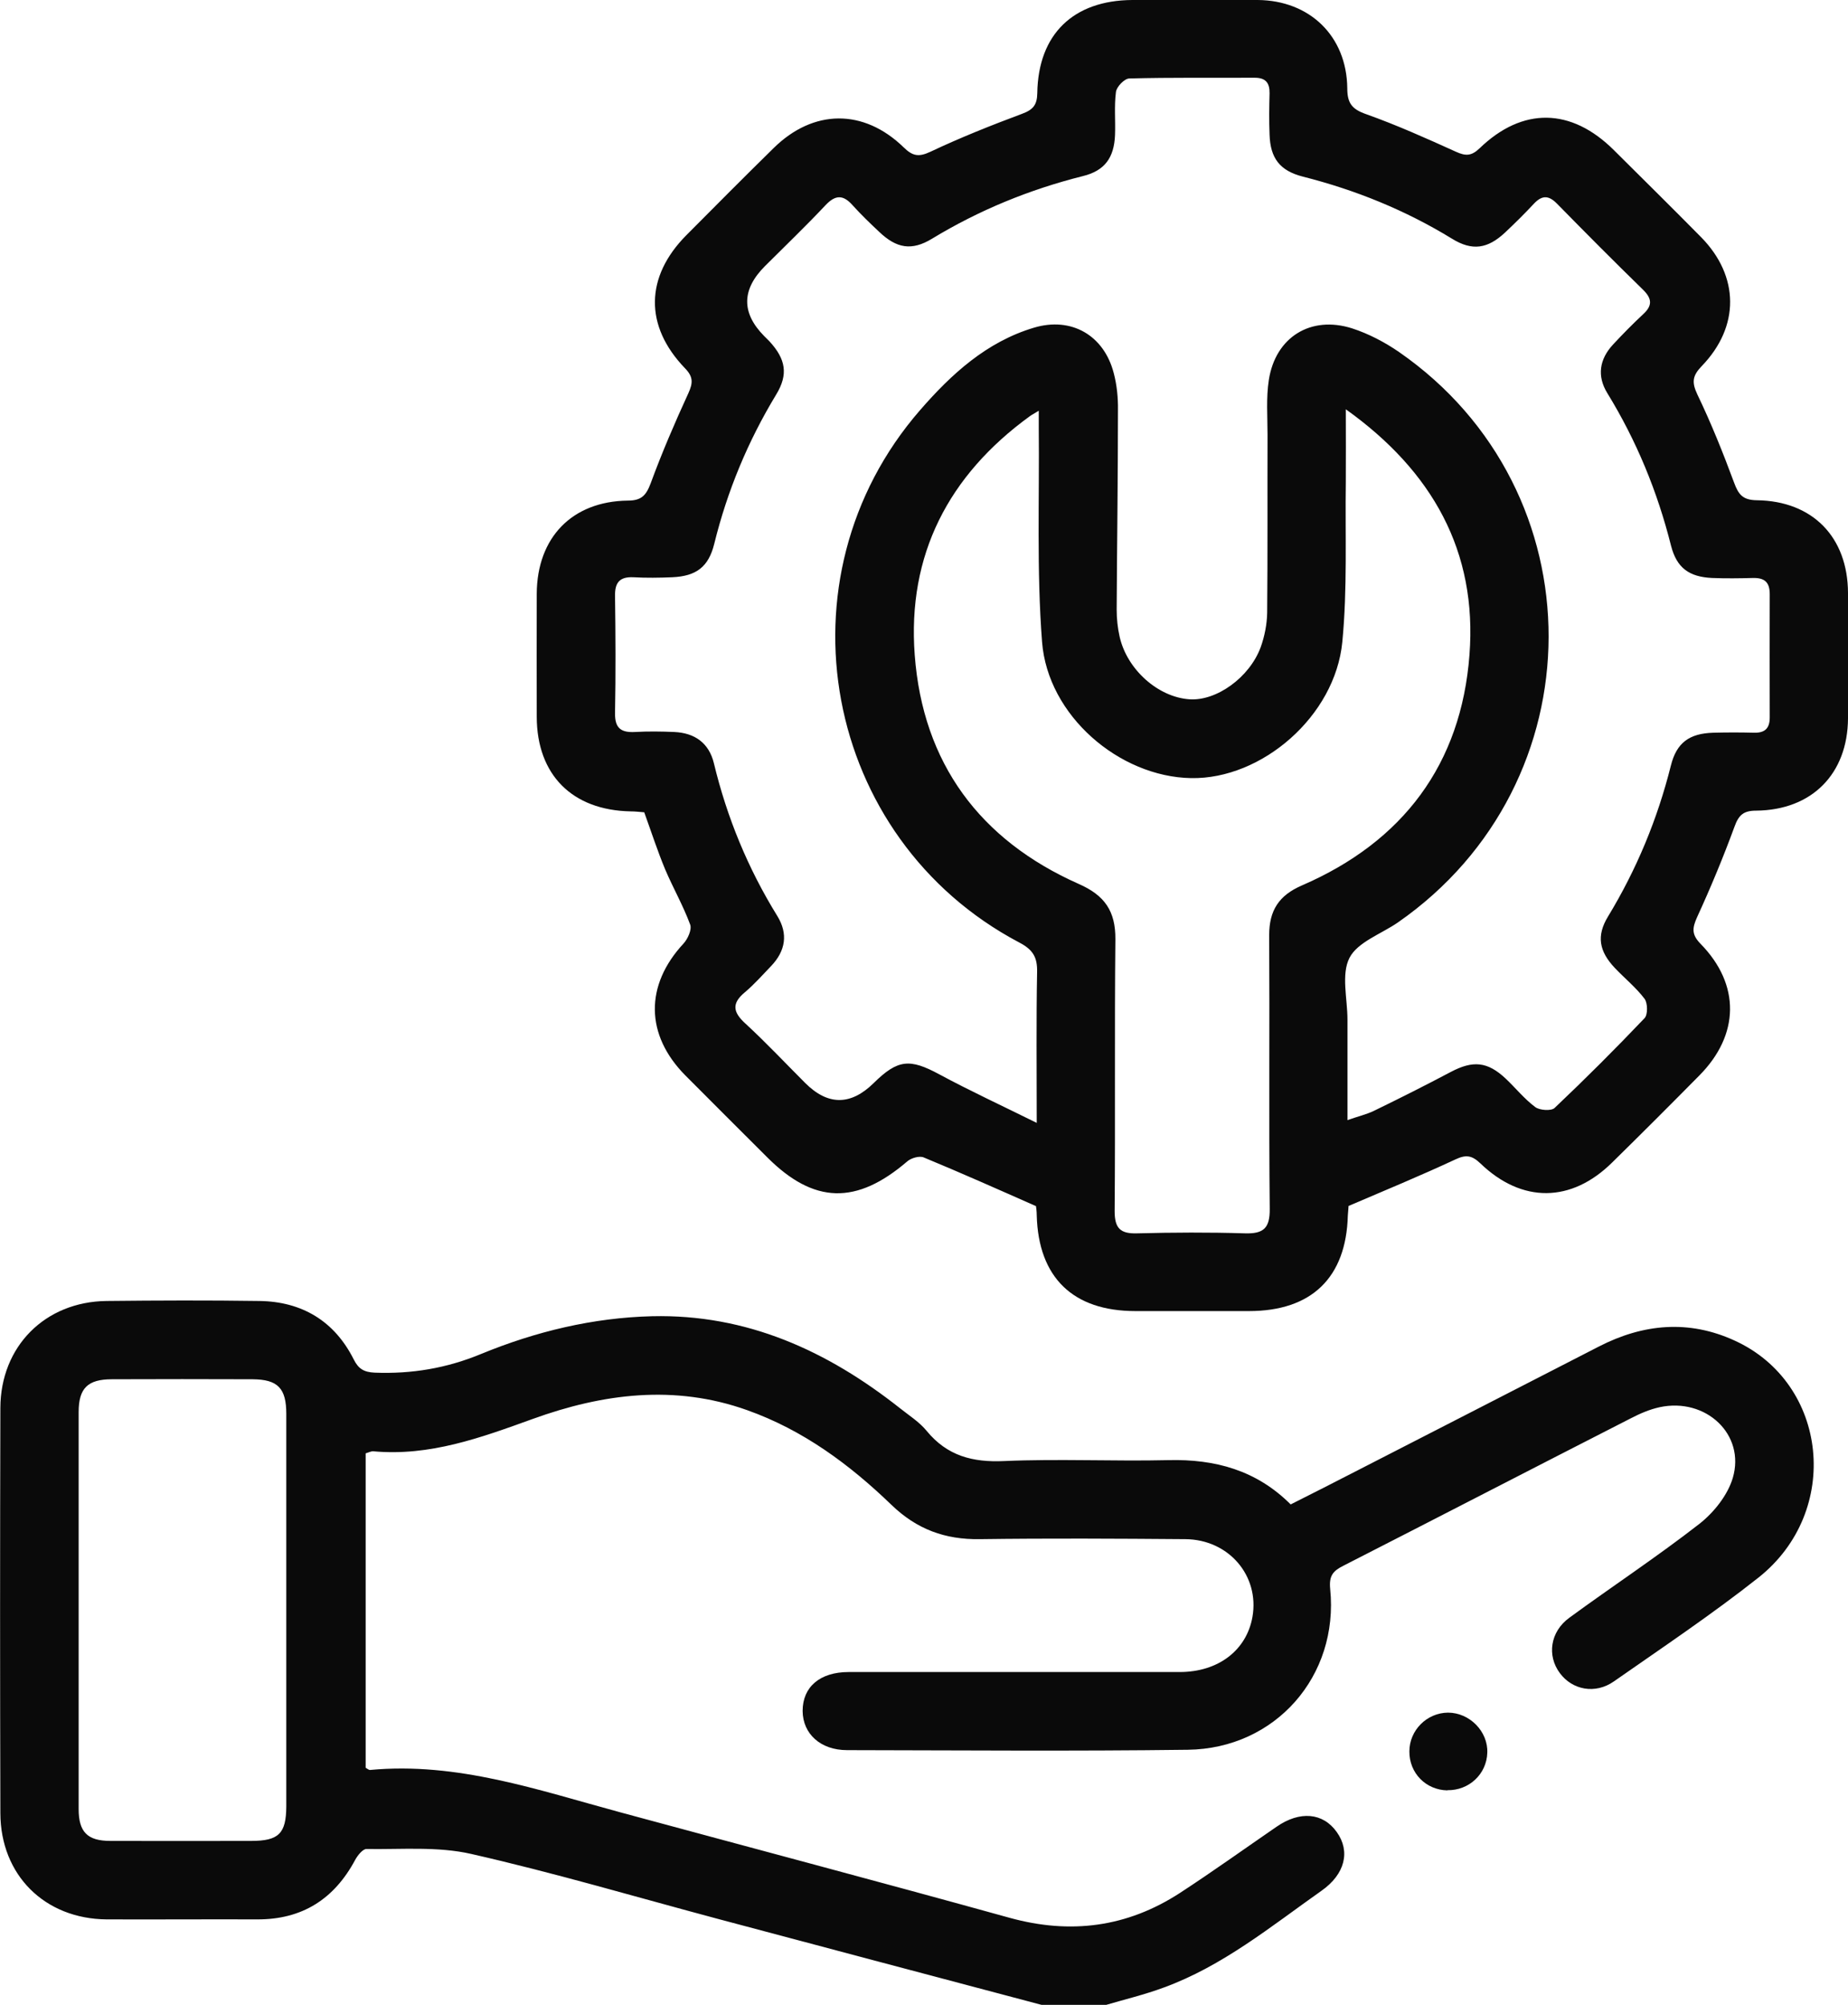
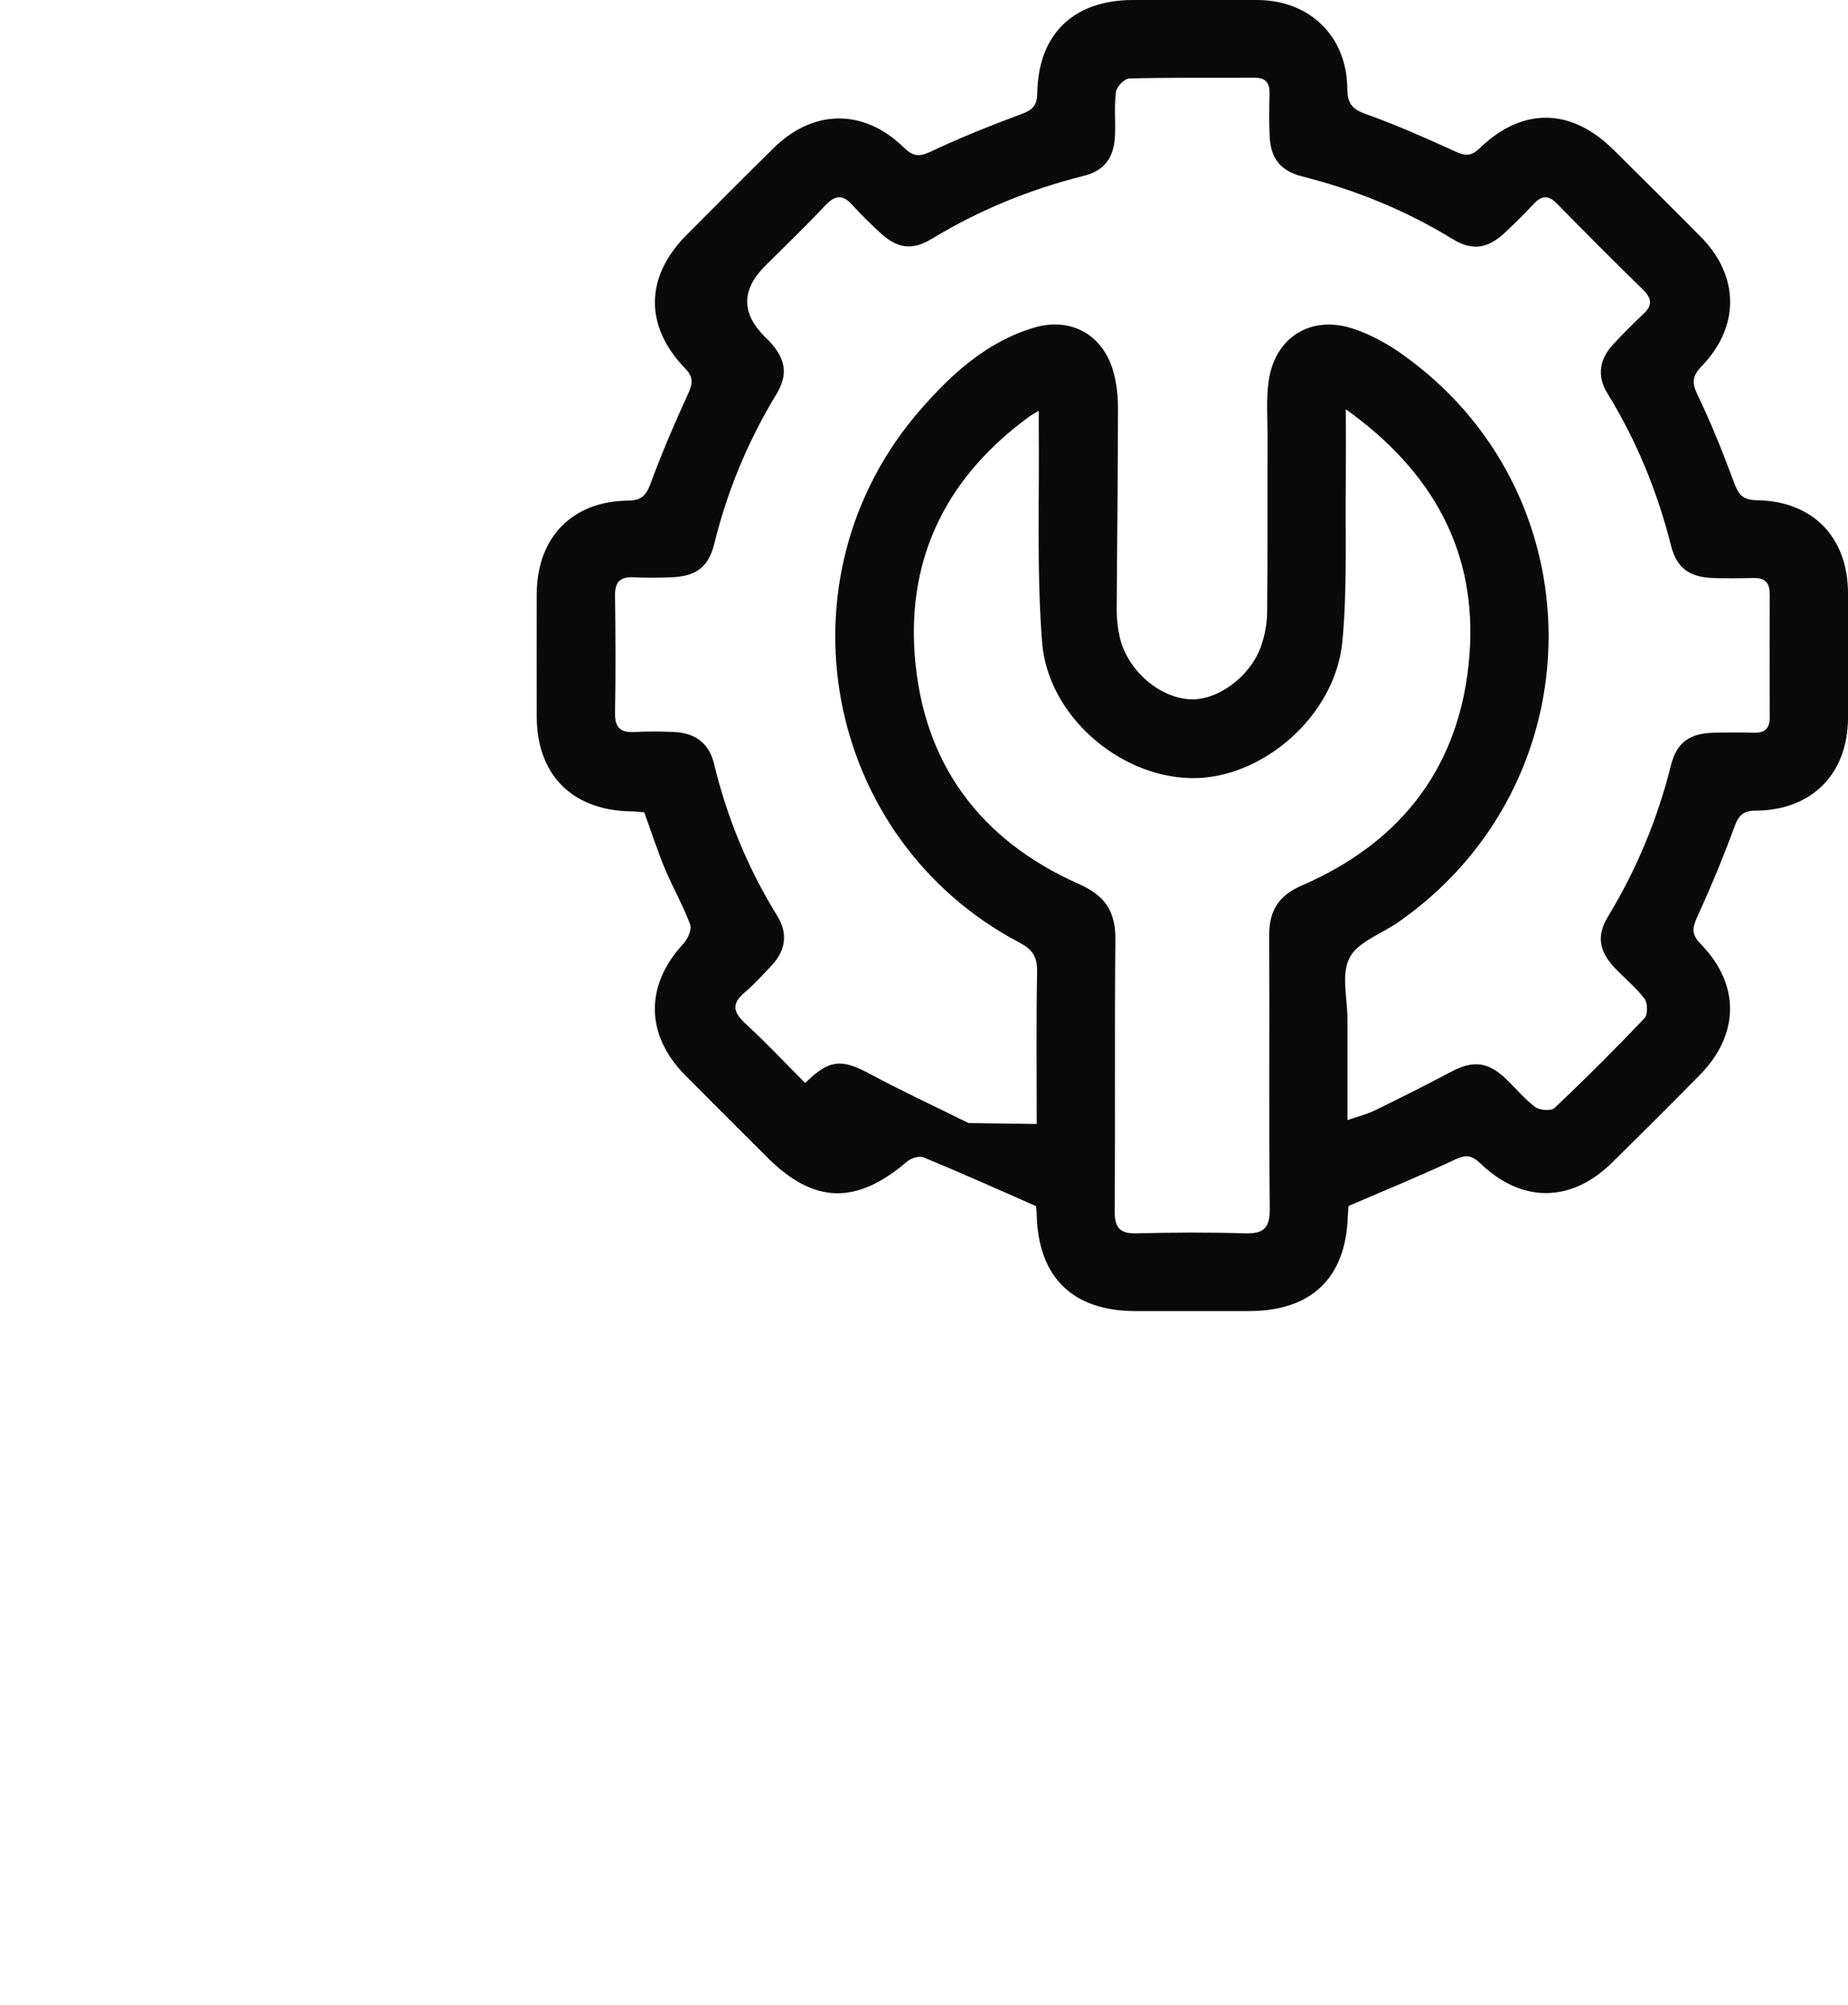
<svg xmlns="http://www.w3.org/2000/svg" id="Layer_2" data-name="Layer 2" viewBox="0 0 100.57 109.09">
  <defs>
    <style>
      .cls-1 {
        fill: #0a0a0a;
      }
    </style>
  </defs>
  <g id="Layer_1-2" data-name="Layer 1">
    <g>
-       <path class="cls-1" d="m56.68,109.09c-5.89-1.56-11.77-3.12-17.66-4.69-4.45-1.19-8.88-2.5-13.37-3.52-1.83-.42-3.8-.24-5.71-.27-.2,0-.48.35-.61.59-1.14,2.13-2.88,3.25-5.33,3.24-2.73-.01-5.47.01-8.2,0-3.37-.03-5.77-2.41-5.78-5.78-.02-7.35-.02-14.7,0-22.05.01-3.35,2.43-5.78,5.78-5.82,2.77-.03,5.54-.04,8.31,0,2.32.03,4.09,1.09,5.14,3.18.26.52.56.69,1.13.72,2.02.08,3.93-.24,5.81-1.02,2.97-1.22,6.08-1.97,9.3-2.05,5.15-.12,9.53,1.88,13.48,5,.5.4,1.06.75,1.46,1.24,1.12,1.36,2.5,1.72,4.22,1.64,2.98-.13,5.97.02,8.95-.05,2.53-.06,4.78.55,6.64,2.41,1.19-.6,2.36-1.19,3.52-1.79,4.42-2.27,8.84-4.53,13.25-6.8,2.41-1.24,4.89-1.47,7.38-.33,5.11,2.32,5.85,9.3,1.31,12.9-2.53,2-5.22,3.8-7.87,5.65-1.01.71-2.26.47-2.94-.45-.71-.95-.53-2.25.51-3.01,2.35-1.72,4.78-3.32,7.08-5.11.79-.62,1.54-1.56,1.82-2.5.7-2.37-1.47-4.39-3.98-3.85-.55.12-1.08.35-1.58.61-5.21,2.66-10.41,5.35-15.62,8.01-.58.29-.8.55-.73,1.27.48,4.74-2.98,8.69-7.75,8.75-6.18.08-12.36.03-18.54.02-1.45,0-2.41-.89-2.42-2.13,0-1.31.94-2.12,2.51-2.12,6,0,12,0,18.01,0,2.11,0,3.64-1.19,3.96-3,.39-2.23-1.28-4.21-3.65-4.23-3.73-.03-7.46-.05-11.19,0-1.89.03-3.43-.54-4.8-1.86-2.29-2.21-4.82-4.08-7.86-5.16-3.95-1.41-7.86-.9-11.67.48-2.82,1.02-5.6,2.04-8.67,1.76-.13-.01-.27.07-.42.11v17.11c.11.06.17.12.23.12,4.76-.45,9.17,1.1,13.65,2.31,7.05,1.91,14.11,3.78,21.15,5.73,3.32.92,6.4.52,9.27-1.34,1.78-1.16,3.51-2.4,5.27-3.61,1.27-.88,2.53-.77,3.28.29.75,1.05.45,2.29-.83,3.19-2.75,1.94-5.38,4.1-8.59,5.27-1.05.39-2.15.65-3.23.97h-3.41Zm-41.1-21.42c0-3.58,0-7.16,0-10.74,0-1.39-.46-1.87-1.83-1.88-2.55-.01-5.11-.01-7.66,0-1.32,0-1.81.49-1.81,1.79,0,7.2,0,14.4,0,21.59,0,1.26.48,1.74,1.73,1.74,2.55.01,5.11,0,7.66,0,1.5,0,1.9-.4,1.91-1.87,0-3.55,0-7.09,0-10.64Z" />
-       <path class="cls-1" d="m56.38,65.63c-2.08-.92-4.08-1.81-6.11-2.65-.23-.1-.68.03-.89.21-2.77,2.38-5.09,2.33-7.64-.23-1.48-1.48-2.97-2.96-4.44-4.44-2.19-2.21-2.21-4.91-.1-7.18.23-.25.46-.76.36-1.03-.38-1.03-.93-1.99-1.36-3-.42-1.01-.76-2.06-1.14-3.11-.25-.02-.5-.05-.74-.05-3.18-.06-5.1-1.99-5.11-5.14,0-2.24-.01-4.47,0-6.71.02-3.05,1.92-5.02,4.95-5.06.75,0,1-.28,1.25-.94.61-1.66,1.31-3.29,2.05-4.9.26-.57.27-.9-.19-1.37-2.21-2.3-2.16-4.97.08-7.23,1.58-1.59,3.15-3.17,4.75-4.74,2.16-2.13,4.9-2.16,7.08-.04.48.47.81.54,1.45.24,1.63-.77,3.31-1.44,5-2.07.59-.22.81-.48.82-1.12C56.5,1.85,58.42.02,61.62,0c2.27,0,4.55-.02,6.82,0,2.84.02,4.85,1.97,4.88,4.8,0,.81.25,1.14,1.02,1.41,1.66.59,3.29,1.32,4.9,2.05.53.24.84.23,1.28-.19,2.34-2.26,4.99-2.21,7.31.1,1.59,1.58,3.18,3.15,4.75,4.74,2.08,2.12,2.11,4.86.03,7.01-.51.53-.55.88-.24,1.54.75,1.56,1.4,3.18,2,4.8.24.65.47.95,1.24.96,3.04.04,4.95,2.01,4.96,5.05.01,2.27.02,4.54,0,6.82-.02,3.02-1.96,4.99-5,5.02-.69,0-.95.24-1.18.88-.61,1.66-1.29,3.3-2.03,4.91-.27.6-.31.95.19,1.46,2.17,2.22,2.12,4.95-.07,7.16-1.57,1.59-3.15,3.17-4.75,4.74-2.22,2.19-4.9,2.22-7.16.05-.46-.44-.78-.5-1.37-.22-1.89.88-3.82,1.68-5.81,2.53,0,.1-.03.31-.04.52-.09,3.38-1.97,5.2-5.38,5.2-2.06,0-4.12,0-6.18,0-3.4,0-5.28-1.83-5.37-5.21,0-.21-.03-.42-.04-.5Zm.04-4.47c0-3.01-.03-5.64.02-8.26.02-.82-.23-1.23-.98-1.62-10.69-5.65-13.33-19.82-5.4-28.95,1.71-1.97,3.63-3.73,6.21-4.5,2.04-.61,3.81.42,4.34,2.47.17.64.24,1.33.23,2,0,3.62-.05,7.24-.07,10.86,0,.49.05,1,.16,1.48.4,1.79,2.09,3.29,3.79,3.41,1.47.11,3.28-1.18,3.89-2.84.21-.59.34-1.24.35-1.87.03-3.23.01-6.46.02-9.69,0-.99-.08-2,.07-2.97.36-2.34,2.29-3.53,4.54-2.81.89.29,1.77.75,2.54,1.28,10.89,7.54,10.85,23.46-.05,31.04-.91.63-2.2,1.07-2.64,1.93-.46.9-.11,2.22-.11,3.36,0,1.79,0,3.58,0,5.47.59-.21,1.04-.31,1.45-.51,1.4-.68,2.79-1.38,4.17-2.11,1.21-.64,2-.57,2.99.36.54.51,1.02,1.11,1.61,1.55.24.18.87.22,1.05.05,1.68-1.59,3.31-3.22,4.9-4.89.18-.19.17-.82,0-1.05-.47-.62-1.09-1.12-1.62-1.68-.86-.91-1.01-1.75-.37-2.8,1.56-2.57,2.69-5.3,3.42-8.21.31-1.25,1.01-1.75,2.3-1.79.75-.02,1.49-.02,2.24,0,.59.01.84-.25.84-.83,0-2.24-.01-4.47,0-6.71,0-.65-.28-.89-.9-.88-.75.02-1.49.03-2.24,0-1.25-.06-1.92-.55-2.23-1.75-.74-2.95-1.88-5.72-3.47-8.31-.57-.93-.43-1.84.31-2.64.53-.57,1.08-1.13,1.65-1.66.51-.47.47-.85-.02-1.33-1.58-1.54-3.13-3.1-4.67-4.67-.44-.45-.8-.49-1.25-.02-.51.55-1.04,1.07-1.58,1.58-.95.89-1.79,1.02-2.89.34-2.53-1.55-5.24-2.65-8.12-3.38-1.25-.32-1.77-1-1.81-2.29-.03-.74-.02-1.49,0-2.24.01-.57-.21-.85-.81-.85-2.27.01-4.55-.02-6.82.04-.26,0-.7.45-.73.74-.1.77-.02,1.56-.05,2.34-.05,1.23-.56,1.94-1.74,2.23-2.91.73-5.65,1.85-8.22,3.41-1.1.67-1.93.53-2.88-.38-.49-.46-.98-.93-1.43-1.43-.51-.58-.93-.6-1.48-.02-1.07,1.14-2.2,2.22-3.3,3.32q-1.91,1.91-.05,3.8c.1.1.2.2.3.3.88.96,1.03,1.79.36,2.89-1.54,2.54-2.66,5.24-3.37,8.12-.31,1.26-.98,1.76-2.28,1.82-.71.03-1.42.04-2.13,0-.74-.03-1,.29-.99,1.01.03,2.13.04,4.26,0,6.39-.01.82.33,1.06,1.09,1.02.71-.04,1.42-.03,2.13,0,1.11.05,1.89.59,2.16,1.7.71,2.95,1.85,5.72,3.45,8.31.6.97.45,1.9-.33,2.72-.47.49-.92,1-1.43,1.43-.75.62-.64,1.1.03,1.71,1.12,1.03,2.17,2.15,3.25,3.23q1.85,1.85,3.73,0c1.31-1.29,1.96-1.34,3.57-.47,1.67.9,3.4,1.7,5.32,2.65Zm16.82-38.89c0,1.46.01,2.7,0,3.94-.04,2.91.09,5.83-.19,8.72-.39,4.04-4.38,7.48-8.23,7.41-3.91-.07-7.8-3.4-8.11-7.41-.3-3.88-.14-7.8-.18-11.7,0-.26,0-.52,0-.88-.26.16-.38.22-.49.3-4.42,3.21-6.67,7.55-6.26,12.99.44,5.88,3.54,10.07,8.93,12.46,1.41.62,2,1.48,1.99,3-.05,4.93,0,9.87-.04,14.8,0,.94.31,1.24,1.23,1.21,1.95-.05,3.91-.06,5.86,0,1,.03,1.36-.27,1.35-1.32-.05-4.97,0-9.94-.03-14.91,0-1.34.53-2.16,1.78-2.7,5.5-2.38,8.67-6.59,9.12-12.55.43-5.62-2.01-9.99-6.73-13.36Z" />
-       <path class="cls-1" d="m78.77,97.42c-1.17-.02-2.08-.94-2.07-2.12,0-1.15.95-2.1,2.1-2.11,1.18,0,2.19,1.03,2.14,2.19-.04,1.16-1,2.05-2.17,2.03Z" />
+       <path class="cls-1" d="m56.38,65.63c-2.08-.92-4.08-1.81-6.11-2.65-.23-.1-.68.03-.89.21-2.77,2.38-5.09,2.33-7.64-.23-1.48-1.48-2.97-2.96-4.44-4.44-2.19-2.21-2.21-4.91-.1-7.18.23-.25.46-.76.36-1.03-.38-1.03-.93-1.99-1.36-3-.42-1.01-.76-2.06-1.14-3.11-.25-.02-.5-.05-.74-.05-3.18-.06-5.1-1.99-5.11-5.14,0-2.24-.01-4.47,0-6.71.02-3.05,1.92-5.02,4.95-5.06.75,0,1-.28,1.25-.94.61-1.66,1.31-3.29,2.05-4.9.26-.57.27-.9-.19-1.37-2.21-2.3-2.16-4.97.08-7.23,1.58-1.59,3.15-3.17,4.75-4.74,2.16-2.13,4.9-2.16,7.08-.04.48.47.81.54,1.45.24,1.63-.77,3.31-1.44,5-2.07.59-.22.81-.48.82-1.12C56.5,1.85,58.42.02,61.62,0c2.27,0,4.55-.02,6.82,0,2.84.02,4.85,1.97,4.88,4.8,0,.81.25,1.14,1.02,1.41,1.66.59,3.29,1.32,4.9,2.05.53.24.84.23,1.28-.19,2.34-2.26,4.99-2.21,7.31.1,1.59,1.58,3.18,3.15,4.75,4.74,2.08,2.12,2.11,4.86.03,7.01-.51.53-.55.88-.24,1.54.75,1.56,1.4,3.18,2,4.8.24.65.47.95,1.24.96,3.04.04,4.95,2.01,4.96,5.05.01,2.27.02,4.54,0,6.82-.02,3.02-1.96,4.99-5,5.02-.69,0-.95.24-1.18.88-.61,1.66-1.29,3.3-2.03,4.91-.27.6-.31.95.19,1.46,2.17,2.22,2.12,4.95-.07,7.16-1.57,1.59-3.15,3.17-4.75,4.74-2.22,2.19-4.9,2.22-7.16.05-.46-.44-.78-.5-1.37-.22-1.89.88-3.82,1.68-5.81,2.53,0,.1-.03.31-.04.52-.09,3.38-1.97,5.2-5.38,5.2-2.06,0-4.12,0-6.18,0-3.4,0-5.28-1.83-5.37-5.21,0-.21-.03-.42-.04-.5Zm.04-4.47c0-3.01-.03-5.64.02-8.26.02-.82-.23-1.23-.98-1.62-10.69-5.65-13.33-19.82-5.4-28.95,1.71-1.97,3.63-3.73,6.21-4.5,2.04-.61,3.81.42,4.34,2.47.17.64.24,1.33.23,2,0,3.62-.05,7.24-.07,10.86,0,.49.05,1,.16,1.48.4,1.79,2.09,3.29,3.79,3.41,1.47.11,3.28-1.18,3.89-2.84.21-.59.34-1.24.35-1.87.03-3.23.01-6.46.02-9.69,0-.99-.08-2,.07-2.97.36-2.34,2.29-3.53,4.54-2.81.89.29,1.77.75,2.54,1.28,10.89,7.54,10.85,23.46-.05,31.04-.91.63-2.2,1.07-2.64,1.93-.46.9-.11,2.22-.11,3.36,0,1.79,0,3.58,0,5.47.59-.21,1.04-.31,1.45-.51,1.4-.68,2.79-1.38,4.17-2.11,1.21-.64,2-.57,2.99.36.54.51,1.02,1.11,1.61,1.55.24.18.87.22,1.05.05,1.68-1.59,3.31-3.22,4.9-4.89.18-.19.17-.82,0-1.05-.47-.62-1.09-1.12-1.62-1.68-.86-.91-1.01-1.75-.37-2.8,1.56-2.57,2.69-5.3,3.42-8.21.31-1.25,1.01-1.75,2.3-1.79.75-.02,1.49-.02,2.24,0,.59.01.84-.25.84-.83,0-2.24-.01-4.47,0-6.71,0-.65-.28-.89-.9-.88-.75.02-1.49.03-2.24,0-1.25-.06-1.92-.55-2.23-1.75-.74-2.95-1.88-5.72-3.47-8.31-.57-.93-.43-1.84.31-2.64.53-.57,1.08-1.13,1.65-1.66.51-.47.47-.85-.02-1.33-1.58-1.54-3.13-3.1-4.67-4.67-.44-.45-.8-.49-1.25-.02-.51.55-1.04,1.07-1.58,1.58-.95.89-1.79,1.02-2.89.34-2.53-1.55-5.24-2.65-8.12-3.38-1.25-.32-1.77-1-1.81-2.29-.03-.74-.02-1.49,0-2.24.01-.57-.21-.85-.81-.85-2.27.01-4.55-.02-6.82.04-.26,0-.7.45-.73.74-.1.77-.02,1.56-.05,2.34-.05,1.23-.56,1.94-1.74,2.23-2.91.73-5.65,1.85-8.22,3.41-1.1.67-1.93.53-2.88-.38-.49-.46-.98-.93-1.43-1.43-.51-.58-.93-.6-1.48-.02-1.07,1.14-2.2,2.22-3.3,3.32q-1.91,1.91-.05,3.8c.1.1.2.2.3.3.88.96,1.03,1.79.36,2.89-1.54,2.54-2.66,5.24-3.37,8.12-.31,1.26-.98,1.76-2.28,1.82-.71.03-1.42.04-2.13,0-.74-.03-1,.29-.99,1.01.03,2.13.04,4.26,0,6.39-.01.82.33,1.06,1.09,1.02.71-.04,1.42-.03,2.13,0,1.11.05,1.89.59,2.16,1.7.71,2.95,1.85,5.72,3.45,8.31.6.97.45,1.9-.33,2.72-.47.49-.92,1-1.43,1.43-.75.62-.64,1.1.03,1.71,1.12,1.03,2.17,2.15,3.25,3.23c1.31-1.29,1.96-1.34,3.57-.47,1.67.9,3.4,1.7,5.32,2.65Zm16.82-38.89c0,1.46.01,2.7,0,3.94-.04,2.91.09,5.83-.19,8.72-.39,4.04-4.38,7.48-8.23,7.41-3.91-.07-7.8-3.4-8.11-7.41-.3-3.88-.14-7.8-.18-11.7,0-.26,0-.52,0-.88-.26.16-.38.22-.49.3-4.42,3.21-6.67,7.55-6.26,12.99.44,5.88,3.54,10.07,8.93,12.46,1.41.62,2,1.48,1.99,3-.05,4.93,0,9.87-.04,14.8,0,.94.31,1.24,1.23,1.21,1.95-.05,3.91-.06,5.86,0,1,.03,1.36-.27,1.35-1.32-.05-4.97,0-9.94-.03-14.91,0-1.34.53-2.16,1.78-2.7,5.5-2.38,8.67-6.59,9.12-12.55.43-5.62-2.01-9.99-6.73-13.36Z" />
    </g>
  </g>
</svg>